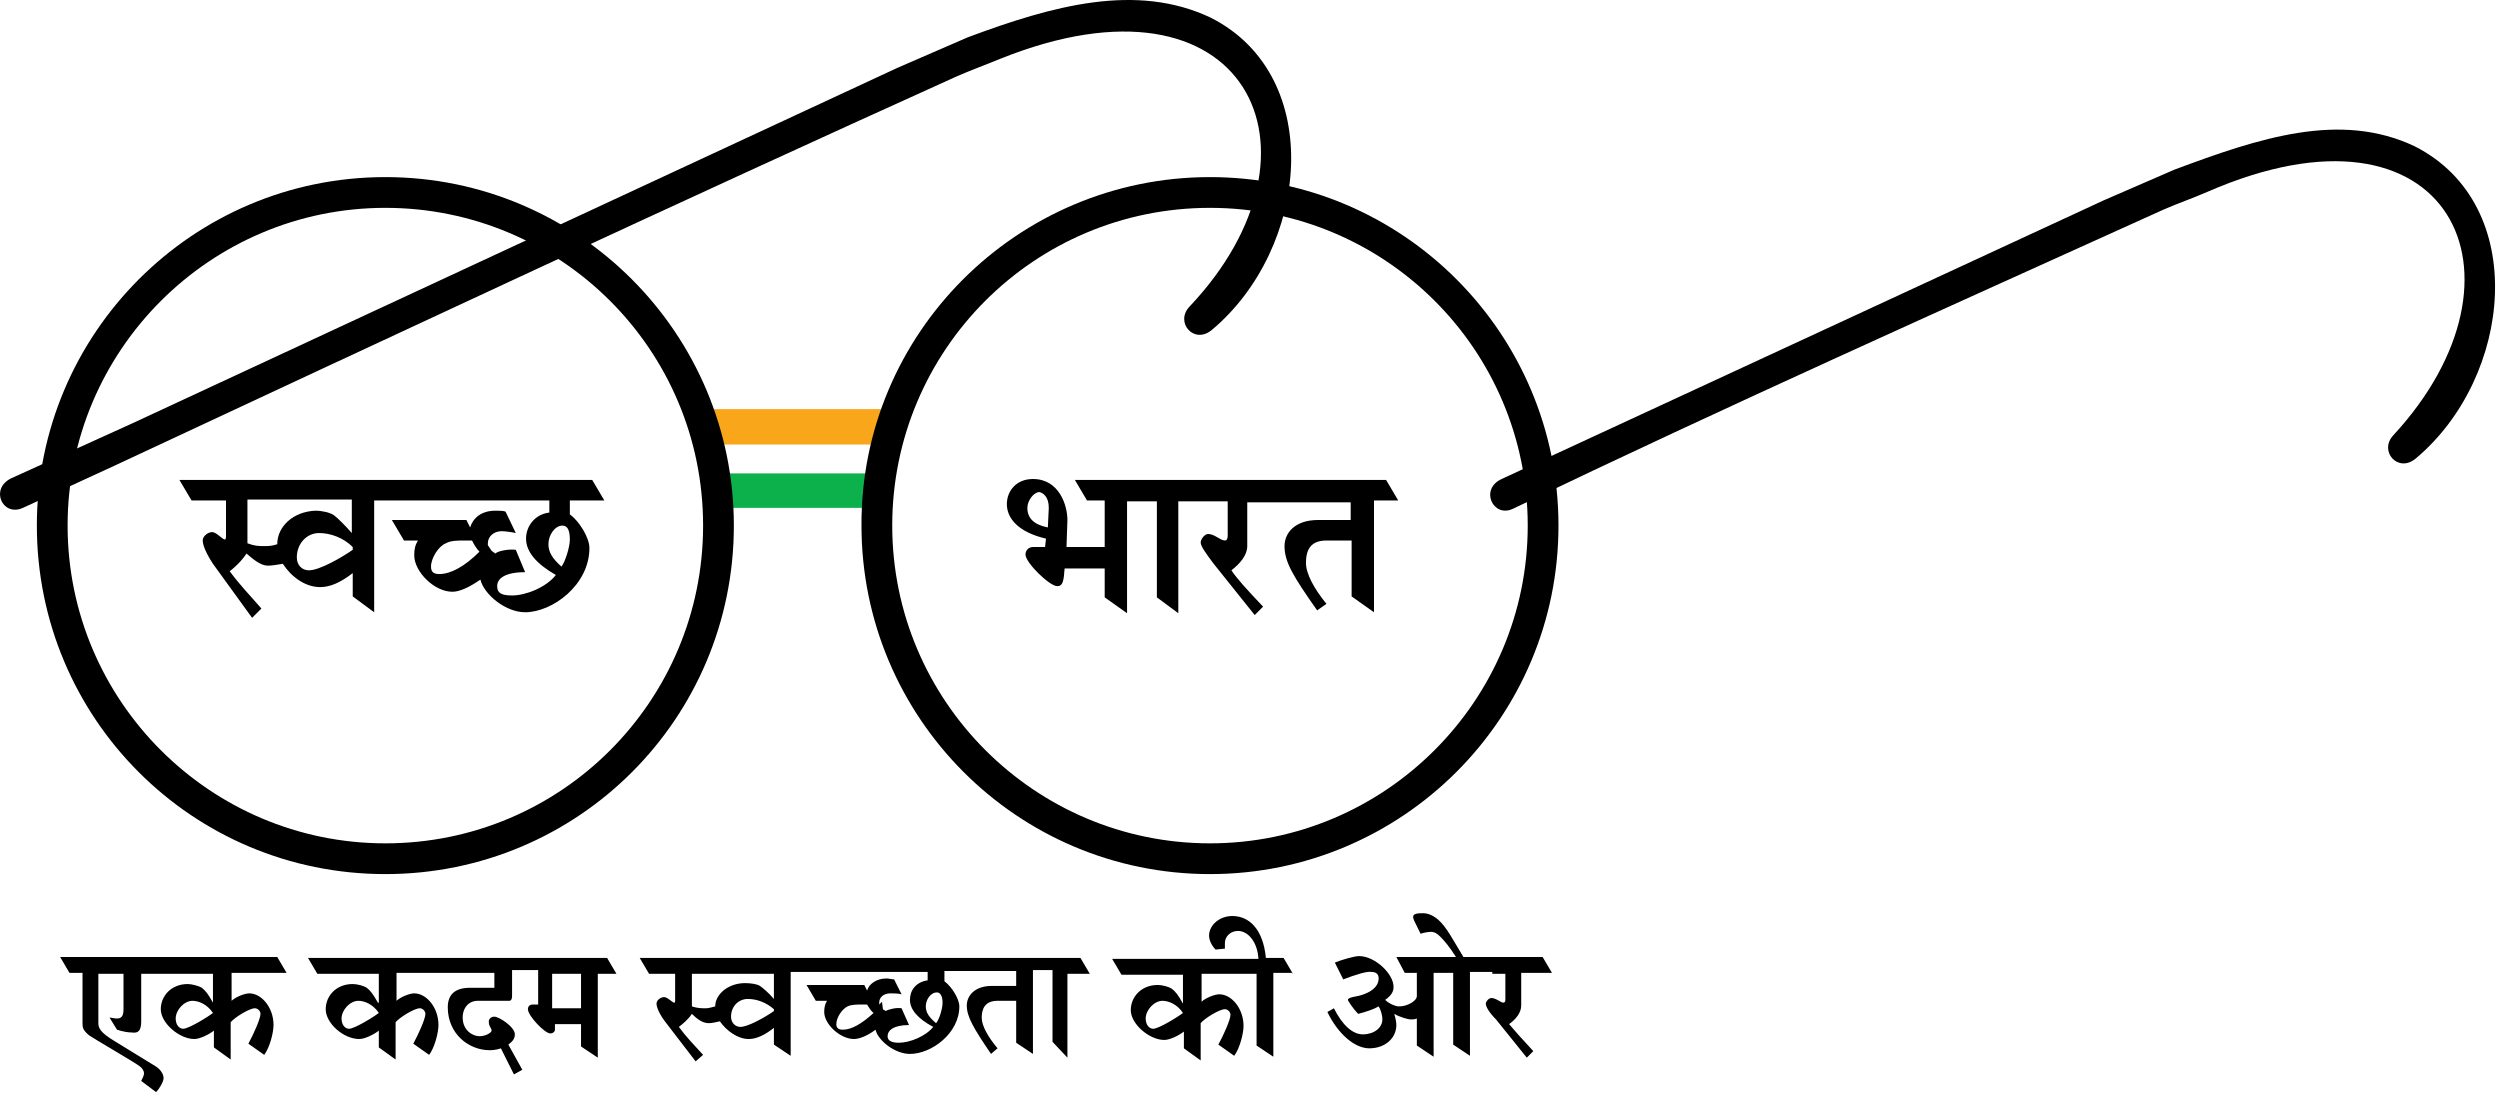
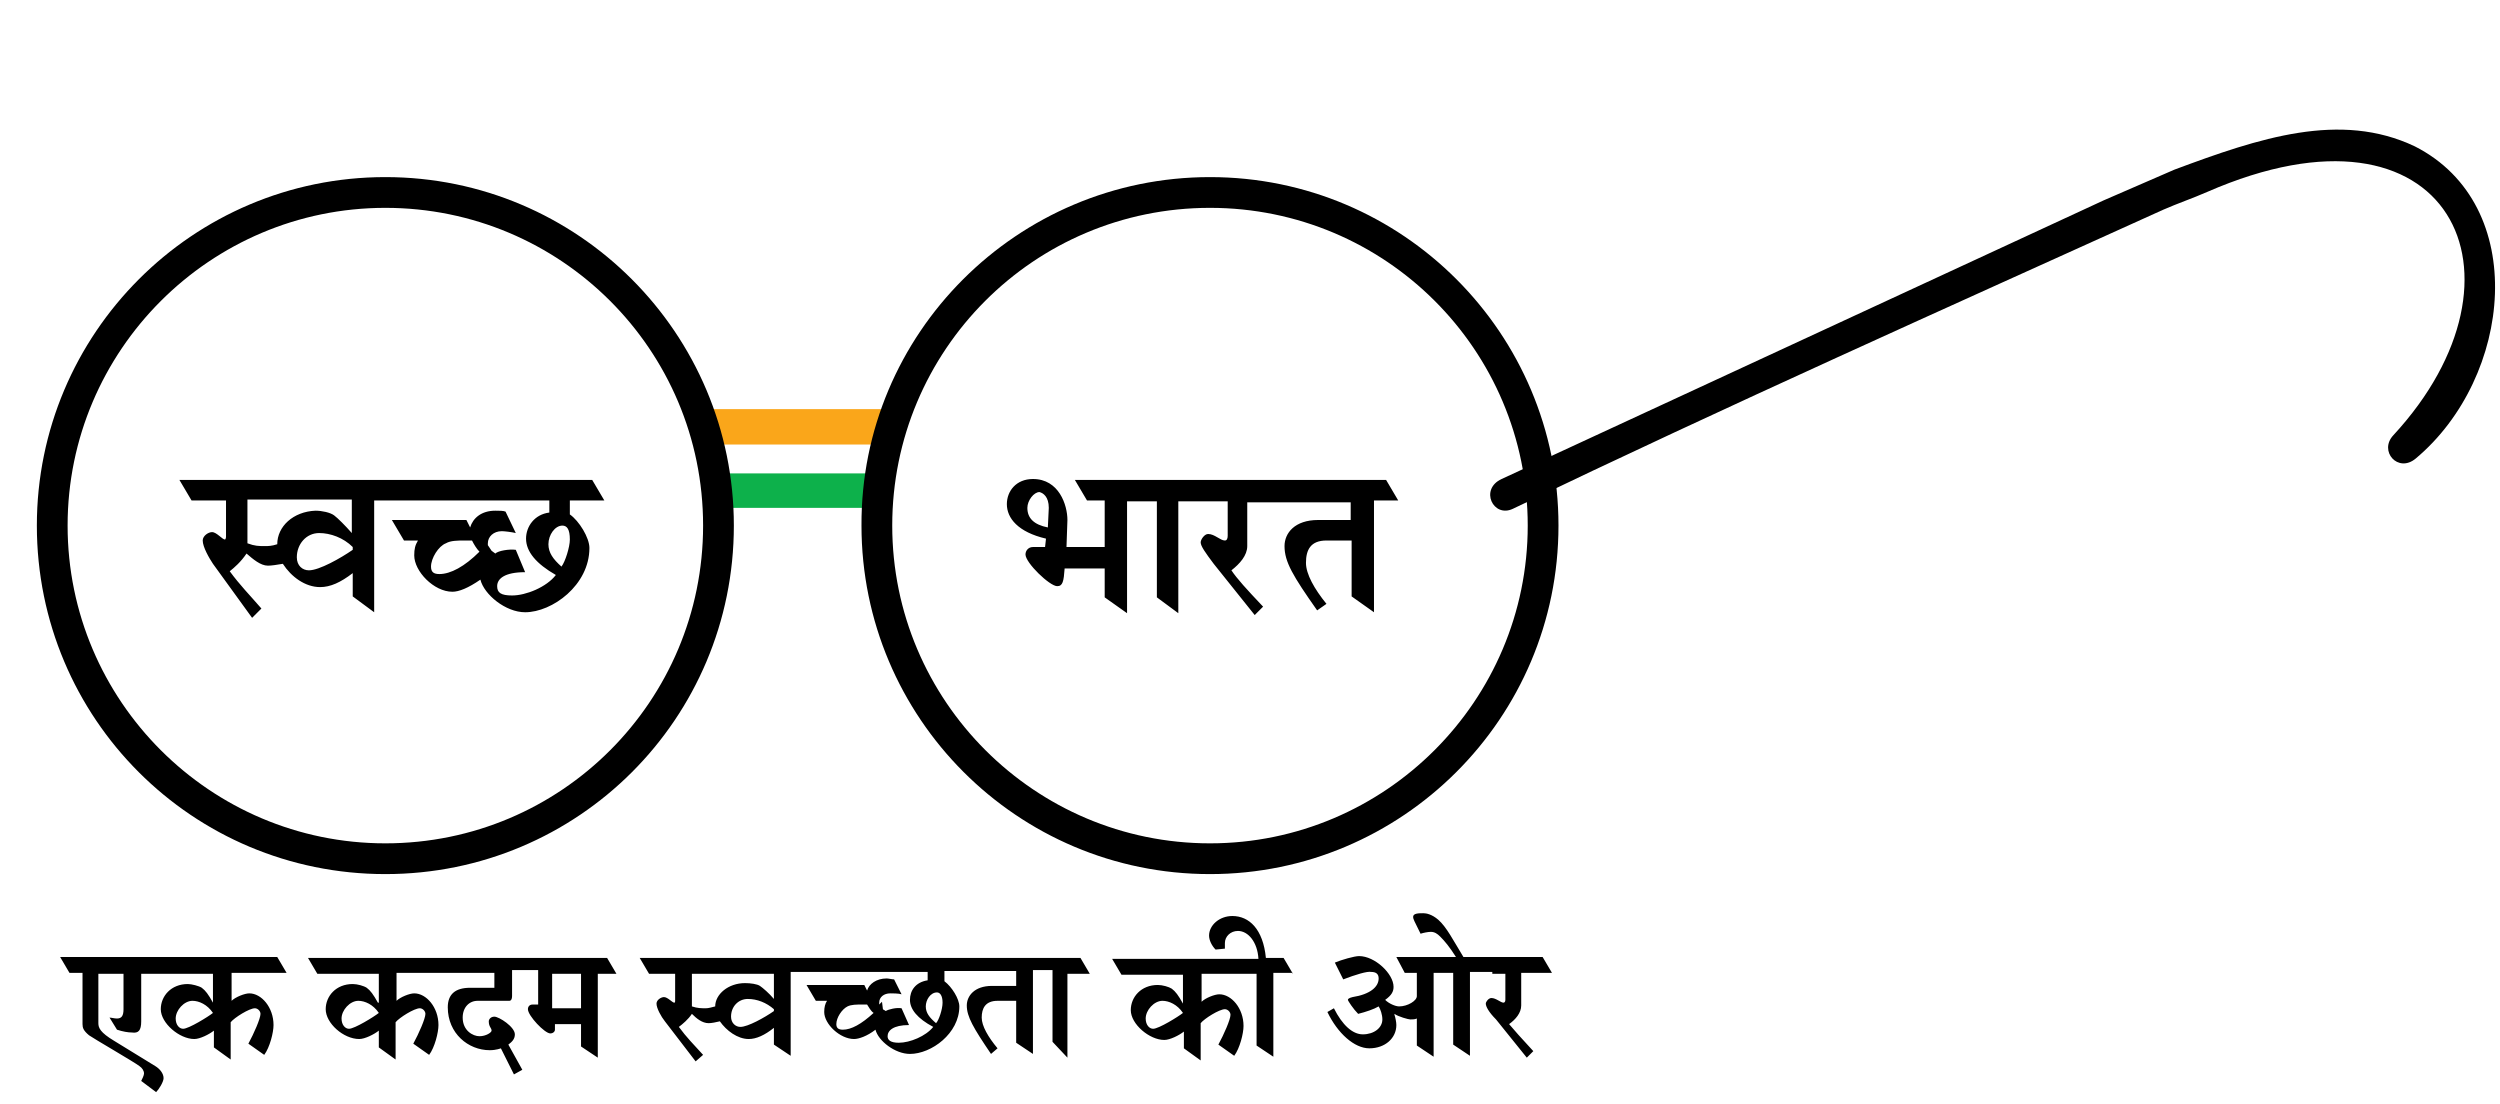
<svg xmlns="http://www.w3.org/2000/svg" width="163" height="72" viewBox="0 0 163 72" fill="none">
  <path fill-rule="evenodd" clip-rule="evenodd" d="M45.781 26.675H58.296V28.983H45.781V26.675Z" fill="#FAA61A" />
  <path fill-rule="evenodd" clip-rule="evenodd" d="M45.781 30.867H58.296L57.689 33.115H46.45L45.781 30.867Z" fill="#0DB14B" />
  <path fill-rule="evenodd" clip-rule="evenodd" d="M18.077 35.484C17.713 35.605 17.47 35.605 17.288 35.605C16.862 35.605 16.619 35.605 16.133 35.423V32.568H17.288H18.381H22.938V34.755C22.512 34.269 22.026 33.783 21.783 33.601C21.54 33.418 20.994 33.297 20.568 33.297C19.11 33.358 18.077 34.33 18.077 35.484ZM88.065 32.629V33.904H85.939C84.42 33.904 83.751 34.755 83.751 35.605C83.751 36.638 84.298 37.55 85.878 39.797L86.485 39.372C85.695 38.4 85.149 37.428 85.149 36.699C85.149 35.848 85.453 35.241 86.485 35.241H88.126V38.886L89.584 39.919V32.629H91.163L90.374 31.292H83.387H82.233H77.98H76.826H74.638H73.484H70.872H70.143H70.082L70.872 32.629H70.933H71.662H72.026V35.666H69.535L69.596 33.904C69.596 32.932 69.049 31.231 67.348 31.231C66.254 31.231 65.647 32.021 65.647 32.871C65.647 33.783 66.376 34.694 68.199 35.119L68.138 35.666H67.348C67.044 35.666 66.862 35.909 66.862 36.152C66.862 36.699 68.442 38.218 68.928 38.218C69.292 38.218 69.353 37.914 69.414 37.063H72.026V38.947L73.484 39.98V32.689H74.274H75.428V38.947L76.826 39.98V32.689H77.615H78.77H80.046V34.937C80.046 35.119 79.985 35.241 79.863 35.241C79.559 35.241 79.195 34.816 78.77 34.816C78.527 34.816 78.284 35.18 78.284 35.362C78.284 35.605 78.587 36.031 79.134 36.76L81.807 40.101L82.354 39.554C81.26 38.4 80.653 37.732 80.288 37.185C80.835 36.76 81.321 36.213 81.321 35.605V32.75H82.901H84.055H88.065V32.629ZM68.381 33.114L68.32 34.39C67.409 34.208 66.984 33.783 66.984 33.114C66.984 32.629 67.409 32.082 67.773 32.082C68.016 32.142 68.381 32.386 68.381 33.114ZM37.154 33.54V32.629H39.402L38.612 31.292H30.532H29.134H25.185H24.092H17.652H16.558H11.698L12.488 32.629H14.736V34.998C14.736 35.119 14.675 35.18 14.675 35.18C14.493 35.18 14.128 34.694 13.825 34.694C13.582 34.694 13.217 34.937 13.217 35.241C13.217 35.666 13.642 36.395 13.885 36.76L16.437 40.283L17.044 39.676C16.255 38.765 15.647 38.157 14.979 37.246C15.283 37.003 15.708 36.638 16.073 36.091C16.498 36.456 16.984 36.881 17.47 36.881C17.713 36.881 18.077 36.821 18.442 36.76C18.989 37.61 19.9 38.279 20.872 38.279C21.54 38.279 22.209 37.975 22.998 37.367V38.886L24.396 39.919V32.629H24.821H25.915H29.863H31.261H35.817V33.418C34.845 33.54 34.298 34.33 34.298 35.119C34.298 35.97 34.967 36.76 36.242 37.489C35.635 38.279 34.298 38.825 33.387 38.825C32.658 38.825 32.415 38.643 32.415 38.218C32.415 37.732 32.901 37.306 34.238 37.306L33.63 35.848C33.205 35.788 32.476 35.909 32.294 36.091C32.233 36.031 32.111 35.97 32.05 35.909L31.808 35.545C31.808 35.484 31.808 35.423 31.808 35.423C31.808 34.998 32.172 34.633 32.719 34.633C32.901 34.633 33.387 34.694 33.63 34.755L32.962 33.358C32.84 33.297 32.537 33.297 32.294 33.297C31.382 33.297 30.835 33.783 30.653 34.39L30.41 33.904H25.55L26.34 35.241H27.251C27.069 35.545 27.008 35.788 27.008 36.213C27.008 37.246 28.284 38.582 29.499 38.582C29.924 38.582 30.532 38.339 31.322 37.792C31.564 38.765 32.962 39.919 34.238 39.919C35.999 39.919 38.43 38.157 38.43 35.727C38.43 35.059 37.761 33.965 37.154 33.54ZM30.775 35.241C30.896 35.484 31.078 35.788 31.261 35.97C30.289 36.942 29.377 37.428 28.648 37.428C28.284 37.428 28.102 37.306 28.102 36.942C28.102 36.395 28.588 35.605 29.074 35.423C29.377 35.241 29.863 35.241 30.289 35.241H30.775ZM36.607 36.942C36.06 36.456 35.757 36.031 35.757 35.484C35.757 34.876 36.182 34.269 36.668 34.269C36.971 34.269 37.154 34.512 37.154 35.18C37.154 35.666 36.85 36.638 36.607 36.942ZM20.143 37.185C19.718 37.185 19.353 36.881 19.353 36.334C19.353 35.484 19.961 34.755 20.811 34.755C21.54 34.755 22.391 35.059 22.998 35.666V35.848C22.209 36.395 20.811 37.185 20.143 37.185Z" fill="black" />
  <path fill-rule="evenodd" clip-rule="evenodd" d="M9.207 66.59V63.491H9.876H10.726H13.885V65.374C13.582 64.828 13.399 64.585 13.156 64.403C12.974 64.281 12.488 64.159 12.245 64.159C11.152 64.159 10.483 64.949 10.483 65.8C10.483 66.711 11.698 67.744 12.67 67.744C13.035 67.744 13.642 67.44 13.946 67.197V68.291L15.04 69.081V66.65C15.283 66.347 16.255 65.739 16.619 65.739C16.802 65.739 16.984 65.921 16.984 66.104C16.984 66.407 16.558 67.379 16.194 68.048L17.227 68.777C17.591 68.291 17.834 67.319 17.834 66.833C17.834 65.678 17.044 64.767 16.255 64.767C15.951 64.767 15.344 65.01 15.1 65.253V63.43H18.685L18.077 62.398H10.179H9.329H3.922L4.529 63.43H5.38V66.772C5.38 67.015 5.441 67.197 5.805 67.501C6.048 67.683 8.782 69.263 9.086 69.506C9.268 69.627 9.39 69.809 9.39 69.992C9.39 70.113 9.268 70.356 9.207 70.478L10.179 71.207C10.362 71.025 10.665 70.538 10.665 70.296C10.665 69.992 10.422 69.688 10.119 69.506L7.446 67.865C6.534 67.319 6.413 67.015 6.413 66.711V63.491H8.053V65.8C8.053 66.225 7.932 66.407 7.628 66.407C7.446 66.407 7.263 66.347 7.142 66.347L7.628 67.136C7.992 67.258 8.357 67.319 8.6 67.319C9.025 67.379 9.207 67.197 9.207 66.59ZM97.299 63.491H98.15V65.192C98.15 65.314 98.089 65.374 98.028 65.374C97.846 65.374 97.542 65.071 97.239 65.071C97.056 65.071 96.874 65.314 96.874 65.435C96.874 65.618 97.056 65.982 97.542 66.468L99.547 68.959L99.972 68.534C99.183 67.683 98.697 67.136 98.393 66.772C98.818 66.468 99.183 66.043 99.183 65.557V63.43H101.188L100.58 62.398H96.753H95.781H95.416C94.748 61.304 94.323 60.453 93.776 59.968C93.35 59.603 92.986 59.542 92.804 59.542C92.5 59.542 92.135 59.542 92.135 59.785C92.135 59.907 92.196 60.028 92.621 60.879C92.804 60.818 93.107 60.757 93.29 60.757C93.533 60.757 93.715 60.879 93.897 61.061C94.201 61.365 94.505 61.729 94.93 62.398H94.14H93.29H91.042L91.589 63.43H92.378V64.949C92.378 65.253 91.771 65.618 91.224 65.618C90.981 65.618 90.556 65.435 90.313 65.192C90.738 64.888 90.86 64.645 90.86 64.342C90.86 63.491 89.644 62.337 88.612 62.337C88.308 62.337 87.457 62.58 87.032 62.762L87.579 63.856C88.369 63.552 89.159 63.309 89.401 63.37C89.705 63.37 89.888 63.491 89.888 63.795C89.888 64.342 89.341 64.828 88.186 65.01C87.943 65.071 87.883 65.132 87.883 65.192C87.883 65.253 88.247 65.8 88.551 66.104C89.037 65.982 89.584 65.8 89.888 65.618C90.009 65.8 90.13 66.164 90.13 66.468C90.13 67.015 89.584 67.44 88.855 67.44C88.186 67.44 87.518 66.833 86.971 65.739L86.546 65.982C87.214 67.379 88.308 68.351 89.28 68.351C90.313 68.351 91.042 67.683 91.042 66.833C91.042 66.65 90.981 66.347 90.92 66.164V66.104C91.163 66.286 91.832 66.468 91.953 66.468C92.075 66.468 92.257 66.468 92.378 66.407V68.169L93.472 68.898V63.43H93.837H94.687H94.748V68.108L95.841 68.838V63.37H96.327H97.299V63.491ZM84.298 63.491L83.691 62.458H82.536C82.354 60.575 81.443 59.724 80.349 59.724C79.499 59.724 78.831 60.332 78.831 61C78.831 61.304 79.013 61.669 79.256 61.912L79.863 61.851C79.863 61.669 79.863 61.608 79.863 61.486C79.863 61.061 80.228 60.697 80.714 60.697C81.382 60.697 81.99 61.426 82.05 62.519H81.2H80.349H72.512L73.12 63.552H77.129V65.435C76.826 64.888 76.643 64.645 76.4 64.463C76.218 64.342 75.793 64.22 75.489 64.22C74.395 64.22 73.727 65.01 73.727 65.861C73.727 66.772 74.942 67.805 75.914 67.805C76.279 67.805 76.886 67.501 77.19 67.258V68.351L78.284 69.141V66.711C78.527 66.407 79.499 65.8 79.863 65.8C80.046 65.8 80.228 65.982 80.228 66.164C80.228 66.468 79.802 67.44 79.438 68.108L80.471 68.838C80.835 68.351 81.078 67.379 81.078 66.893C81.078 65.739 80.288 64.828 79.499 64.828C79.195 64.828 78.587 65.071 78.344 65.314V63.491H81.078H81.929V68.169L83.022 68.898V63.43H84.298V63.491ZM77.129 66.043C76.826 66.286 75.55 67.076 75.185 67.076C74.942 67.076 74.699 66.833 74.699 66.407C74.699 65.861 75.246 65.253 75.793 65.253C76.218 65.253 76.765 65.496 77.129 66.043ZM69.596 68.959V63.491H71.054L70.447 62.458H67.895H67.044H62.609H61.759H56.291H55.197H52.099H51.248H46.328H45.477H41.71L42.318 63.491H44.019V65.253C44.019 65.314 44.019 65.374 43.958 65.374C43.837 65.374 43.533 65.01 43.29 65.01C43.108 65.01 42.804 65.192 42.804 65.435C42.804 65.739 43.108 66.286 43.351 66.59L45.355 69.202L45.842 68.777C45.234 68.108 44.748 67.622 44.262 66.954C44.505 66.772 44.87 66.468 45.112 66.104C45.416 66.407 45.781 66.711 46.206 66.711C46.388 66.711 46.692 66.65 46.935 66.59C47.36 67.197 48.089 67.744 48.818 67.744C49.304 67.744 49.851 67.501 50.459 67.015V68.108L51.552 68.838V63.37H51.917H52.767H55.866H56.959H60.483V63.916C59.693 64.038 59.329 64.585 59.329 65.192C59.329 65.8 59.815 66.407 60.847 66.954C60.361 67.562 59.329 67.987 58.6 67.987C58.053 67.987 57.871 67.805 57.871 67.562C57.871 67.197 58.235 66.833 59.268 66.833L58.782 65.739C58.478 65.678 57.931 65.8 57.749 65.921C57.688 65.861 57.628 65.861 57.567 65.8L57.506 65.314C57.445 65.374 57.385 65.435 57.324 65.496C57.324 65.496 57.324 65.435 57.324 65.374C57.324 65.01 57.628 64.767 58.053 64.767C58.174 64.767 58.6 64.767 58.782 64.828L58.296 63.856C58.174 63.856 57.931 63.795 57.81 63.795C57.142 63.795 56.656 64.159 56.534 64.585L56.352 64.22H52.585L53.193 65.253H53.922C53.8 65.435 53.739 65.678 53.739 65.982C53.739 66.772 54.772 67.744 55.684 67.744C55.987 67.744 56.534 67.562 57.081 67.136C57.263 67.865 58.357 68.716 59.329 68.716C60.726 68.716 62.549 67.379 62.549 65.618C62.549 65.132 62.063 64.342 61.577 63.977V63.309H62.488H63.338H66.255V64.281H64.675C63.521 64.281 63.035 64.949 63.035 65.557C63.035 66.286 63.46 67.015 64.614 68.716L65.04 68.351C64.432 67.622 64.007 66.893 64.007 66.347C64.007 65.739 64.25 65.253 65.04 65.253H66.255V67.987L67.348 68.716V63.248H67.713H68.563H68.624V67.926L69.596 68.959ZM56.534 65.496C56.656 65.678 56.777 65.921 56.959 66.043C56.169 66.772 55.501 67.136 54.955 67.136C54.651 67.136 54.529 67.015 54.529 66.772C54.529 66.347 54.894 65.8 55.258 65.618C55.501 65.496 55.866 65.496 56.169 65.496H56.534ZM61.03 66.711C60.605 66.347 60.361 66.043 60.361 65.618C60.361 65.192 60.665 64.706 61.091 64.706C61.273 64.706 61.455 64.888 61.455 65.374C61.455 65.8 61.212 66.529 61.03 66.711ZM46.935 63.491H50.459V65.132C50.155 64.767 49.73 64.403 49.547 64.281C49.365 64.159 48.94 64.099 48.575 64.099C47.482 64.099 46.631 64.828 46.631 65.618C46.388 65.678 46.206 65.739 46.024 65.739C45.72 65.739 45.477 65.739 45.112 65.618V63.491H46.024H46.935ZM48.272 66.954C47.968 66.954 47.664 66.711 47.664 66.286C47.664 65.618 48.15 65.132 48.758 65.132C49.365 65.132 49.973 65.374 50.459 65.8V65.921C49.851 66.347 48.758 66.954 48.272 66.954ZM35.999 66.772H37.883V68.23L38.976 68.959V63.491H40.191L39.584 62.458H33.934H33.083H28.77H27.859H20.082L20.69 63.491H24.699V65.374H24.639C24.335 64.828 24.153 64.585 23.91 64.403C23.727 64.281 23.302 64.159 22.998 64.159C21.905 64.159 21.236 64.949 21.236 65.8C21.236 66.711 22.391 67.744 23.424 67.744C23.788 67.744 24.396 67.44 24.699 67.197V68.291L25.793 69.081V66.65C26.036 66.347 27.008 65.739 27.373 65.739C27.555 65.739 27.737 65.921 27.737 66.104C27.737 66.407 27.312 67.379 26.947 68.048L27.98 68.777C28.345 68.291 28.588 67.319 28.588 66.833C28.588 65.678 27.798 64.767 27.008 64.767C26.704 64.767 26.097 65.01 25.854 65.253V63.43H28.527H29.438H32.233V64.403H30.653C29.681 64.403 29.195 64.828 29.195 65.678C29.195 67.379 30.532 68.473 31.929 68.473C32.354 68.473 32.658 68.351 32.658 68.351L33.509 70.052L34.055 69.749L33.144 68.108C33.387 67.926 33.569 67.744 33.569 67.44C33.569 66.954 32.537 66.286 32.233 66.286C31.99 66.286 31.868 66.468 31.868 66.59C31.868 66.954 32.051 67.015 32.051 67.197C32.051 67.319 31.686 67.562 31.261 67.562C30.835 67.562 30.167 67.197 30.167 66.347C30.167 65.678 30.593 65.253 31.139 65.253H33.205C33.326 65.253 33.387 65.132 33.387 64.949V63.248H33.873H34.724H35.088V65.496H34.724C34.541 65.496 34.42 65.618 34.42 65.8C34.42 66.225 35.514 67.379 35.878 67.379C36.06 67.379 36.182 67.258 36.182 67.136V66.772H35.999ZM37.883 63.491V65.739H35.999V63.491H37.883ZM24.699 66.043C24.396 66.286 23.12 67.076 22.755 67.076C22.512 67.076 22.269 66.833 22.269 66.407C22.269 65.861 22.816 65.253 23.363 65.253C23.788 65.253 24.335 65.496 24.699 66.043ZM13.885 66.043C13.582 66.286 12.306 67.076 11.941 67.076C11.698 67.076 11.455 66.833 11.455 66.407C11.455 65.861 12.002 65.253 12.549 65.253C12.974 65.253 13.521 65.496 13.885 66.043Z" fill="black" />
  <path fill-rule="evenodd" clip-rule="evenodd" d="M25.125 11.547C37.701 11.547 47.847 21.754 47.847 34.269C47.847 46.845 37.701 56.991 25.125 56.991C12.549 56.991 2.403 46.845 2.403 34.269C2.403 21.754 12.549 11.547 25.125 11.547ZM25.125 13.552C36.547 13.552 45.842 22.787 45.842 34.269C45.842 45.691 36.607 54.986 25.125 54.986C13.703 54.986 4.408 45.691 4.408 34.269C4.408 22.847 13.703 13.552 25.125 13.552Z" fill="black" />
  <path fill-rule="evenodd" clip-rule="evenodd" d="M78.891 11.547C91.467 11.547 101.613 21.754 101.613 34.269C101.613 46.845 91.406 56.991 78.891 56.991C66.315 56.991 56.169 46.784 56.169 34.269C56.108 21.754 66.315 11.547 78.891 11.547ZM78.891 13.552C90.312 13.552 99.608 22.787 99.608 34.269C99.608 45.691 90.312 54.986 78.891 54.986C67.469 54.986 58.174 45.691 58.174 34.269C58.174 22.847 67.409 13.552 78.891 13.552Z" fill="black" />
-   <path fill-rule="evenodd" clip-rule="evenodd" d="M1.492 33.114C0.155 33.722 -0.695 31.839 0.763 31.17L8.661 27.586L58.478 4.439L63.095 2.434C68.624 0.369 74.092 -1.15 78.952 1.158C86.485 4.986 85.331 16.225 79.013 21.511C77.858 22.483 76.582 21.025 77.555 19.992C87.214 9.785 81.26 -2.608 65.222 3.832C64.189 4.257 63.338 4.561 62.366 4.986C44.08 13.248 25.914 21.754 7.688 30.259L1.492 33.114Z" fill="black" />
  <path fill-rule="evenodd" clip-rule="evenodd" d="M98.636 33.175C97.361 33.783 96.449 31.899 97.907 31.231L137.154 13.066L141.771 11.061C147.3 8.995 152.585 7.234 157.445 9.542C164.979 13.37 163.824 24.609 157.506 29.895C156.352 30.867 155.076 29.409 156.048 28.376C165.647 17.987 159.754 5.593 143.897 12.519C142.925 12.944 142.014 13.248 141.042 13.674C126.826 20.113 112.67 26.432 98.636 33.175Z" fill="black" />
</svg>